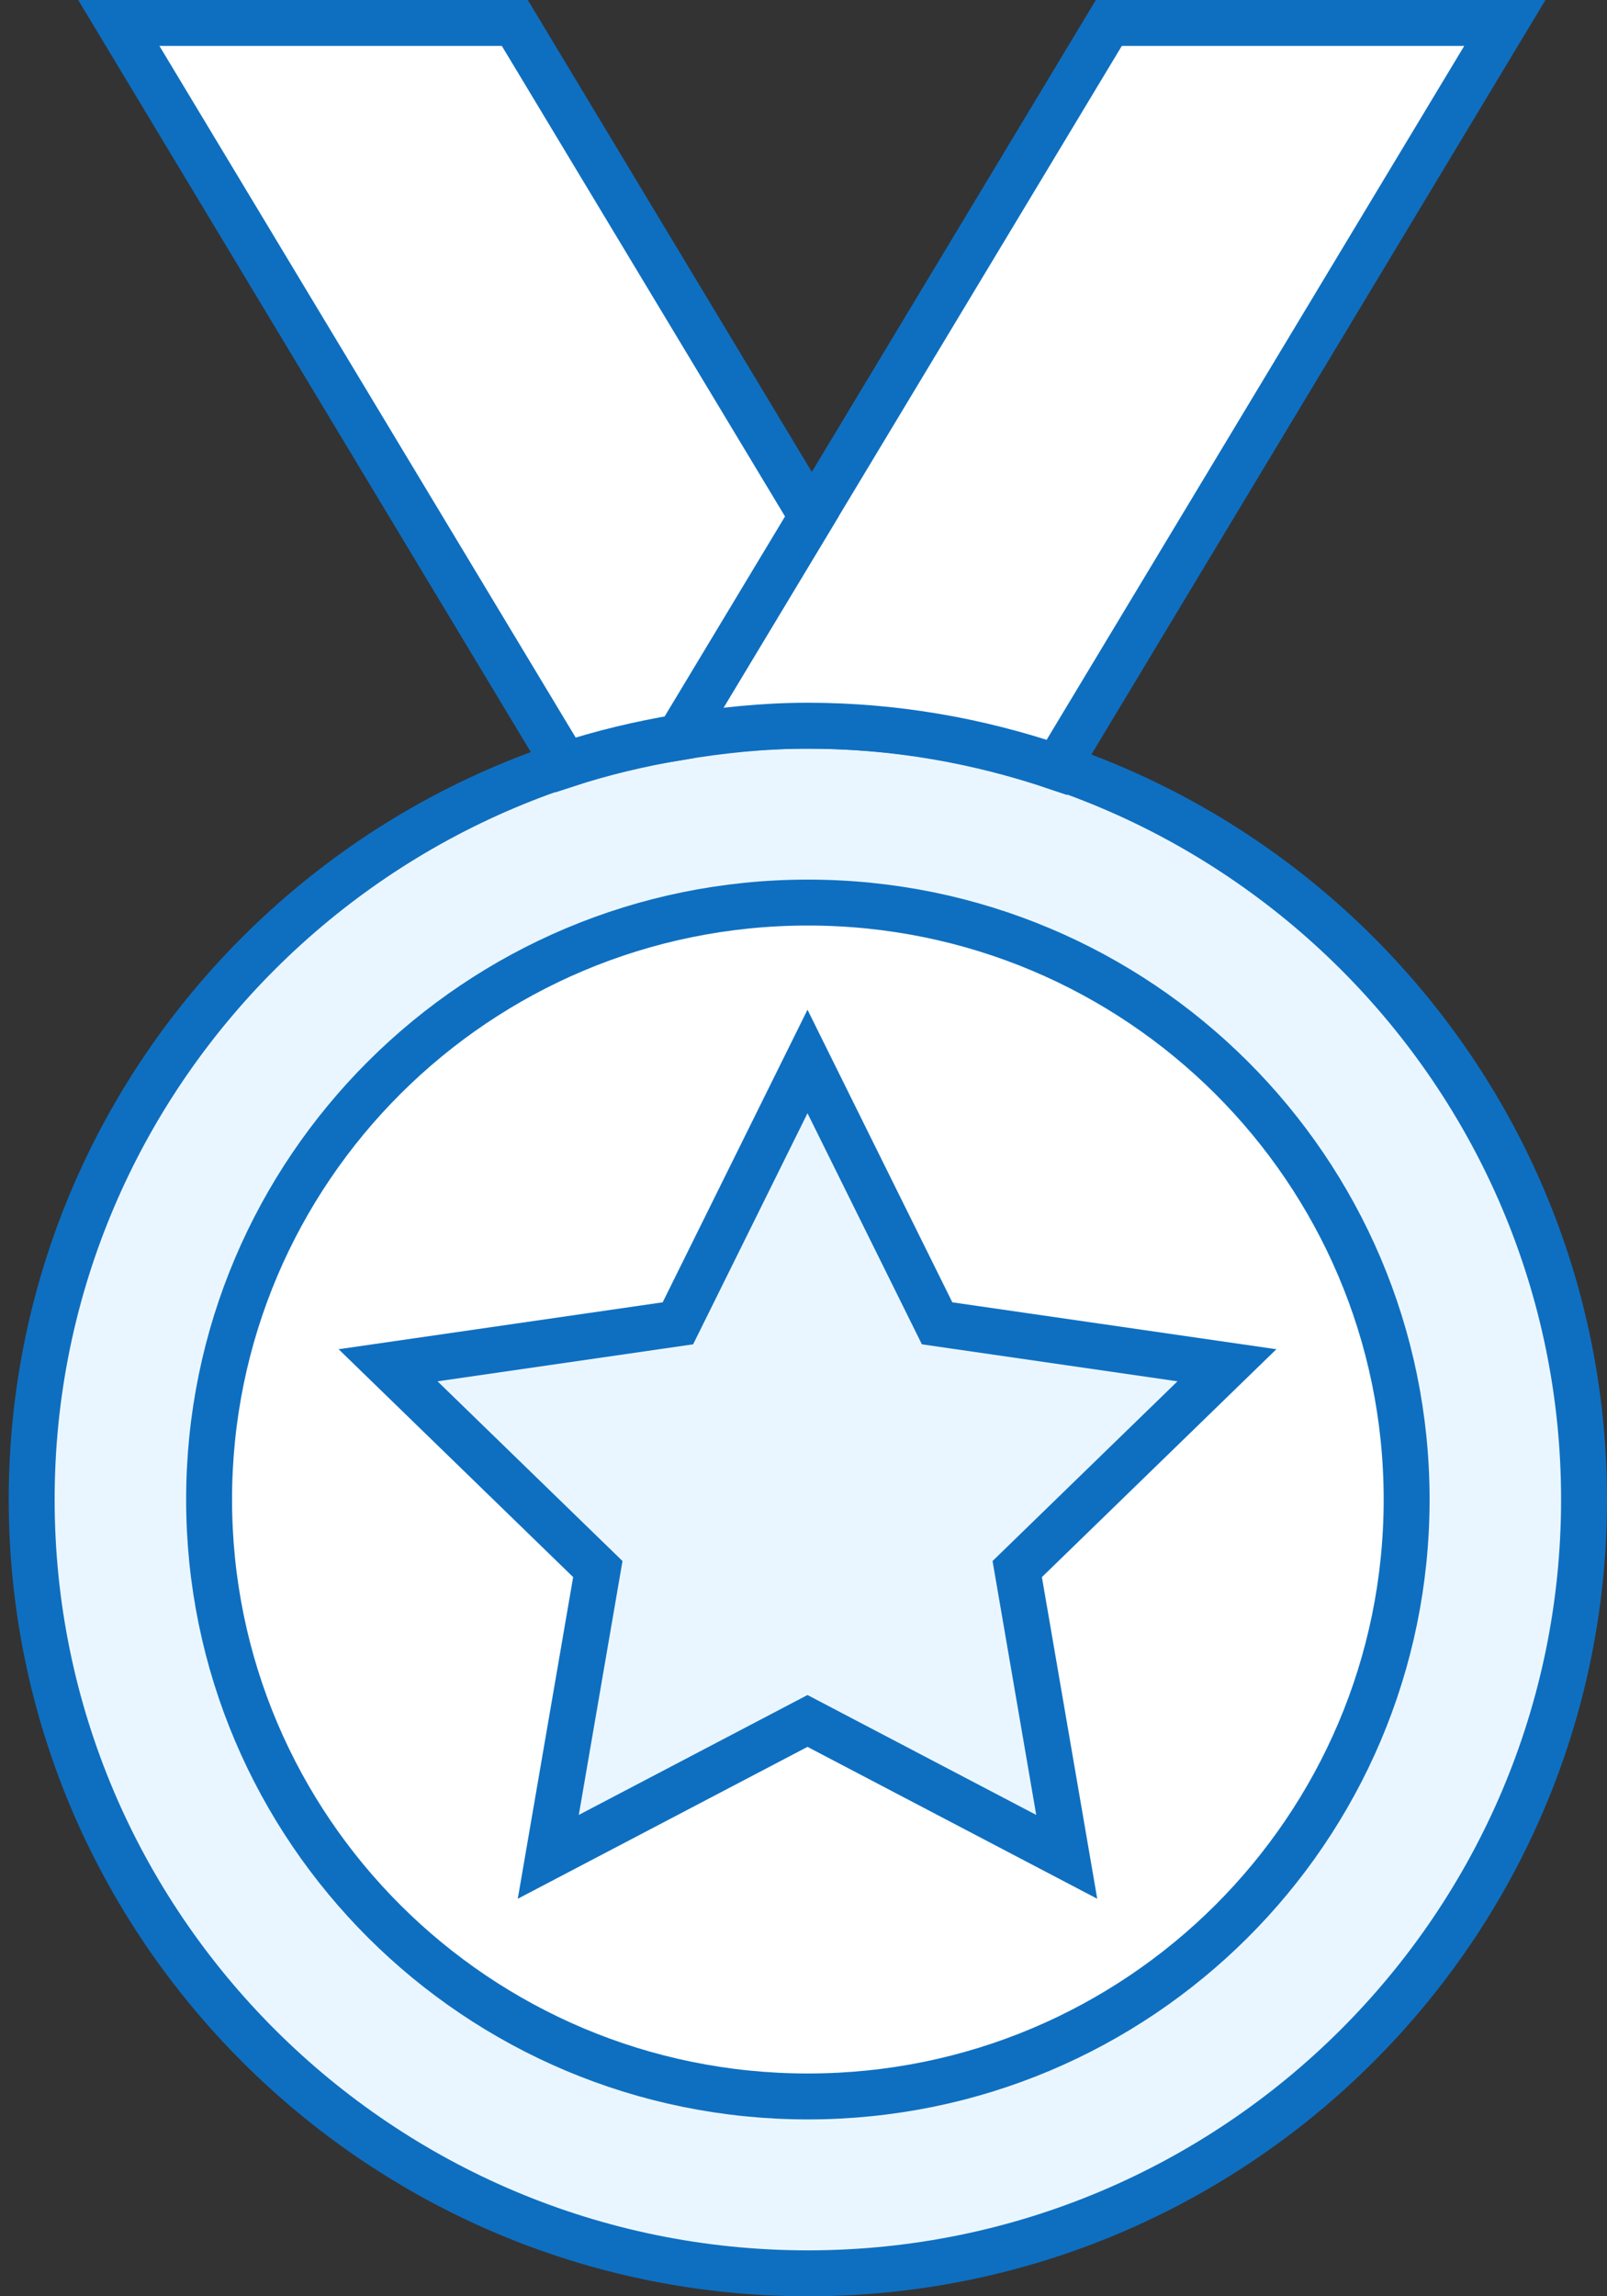
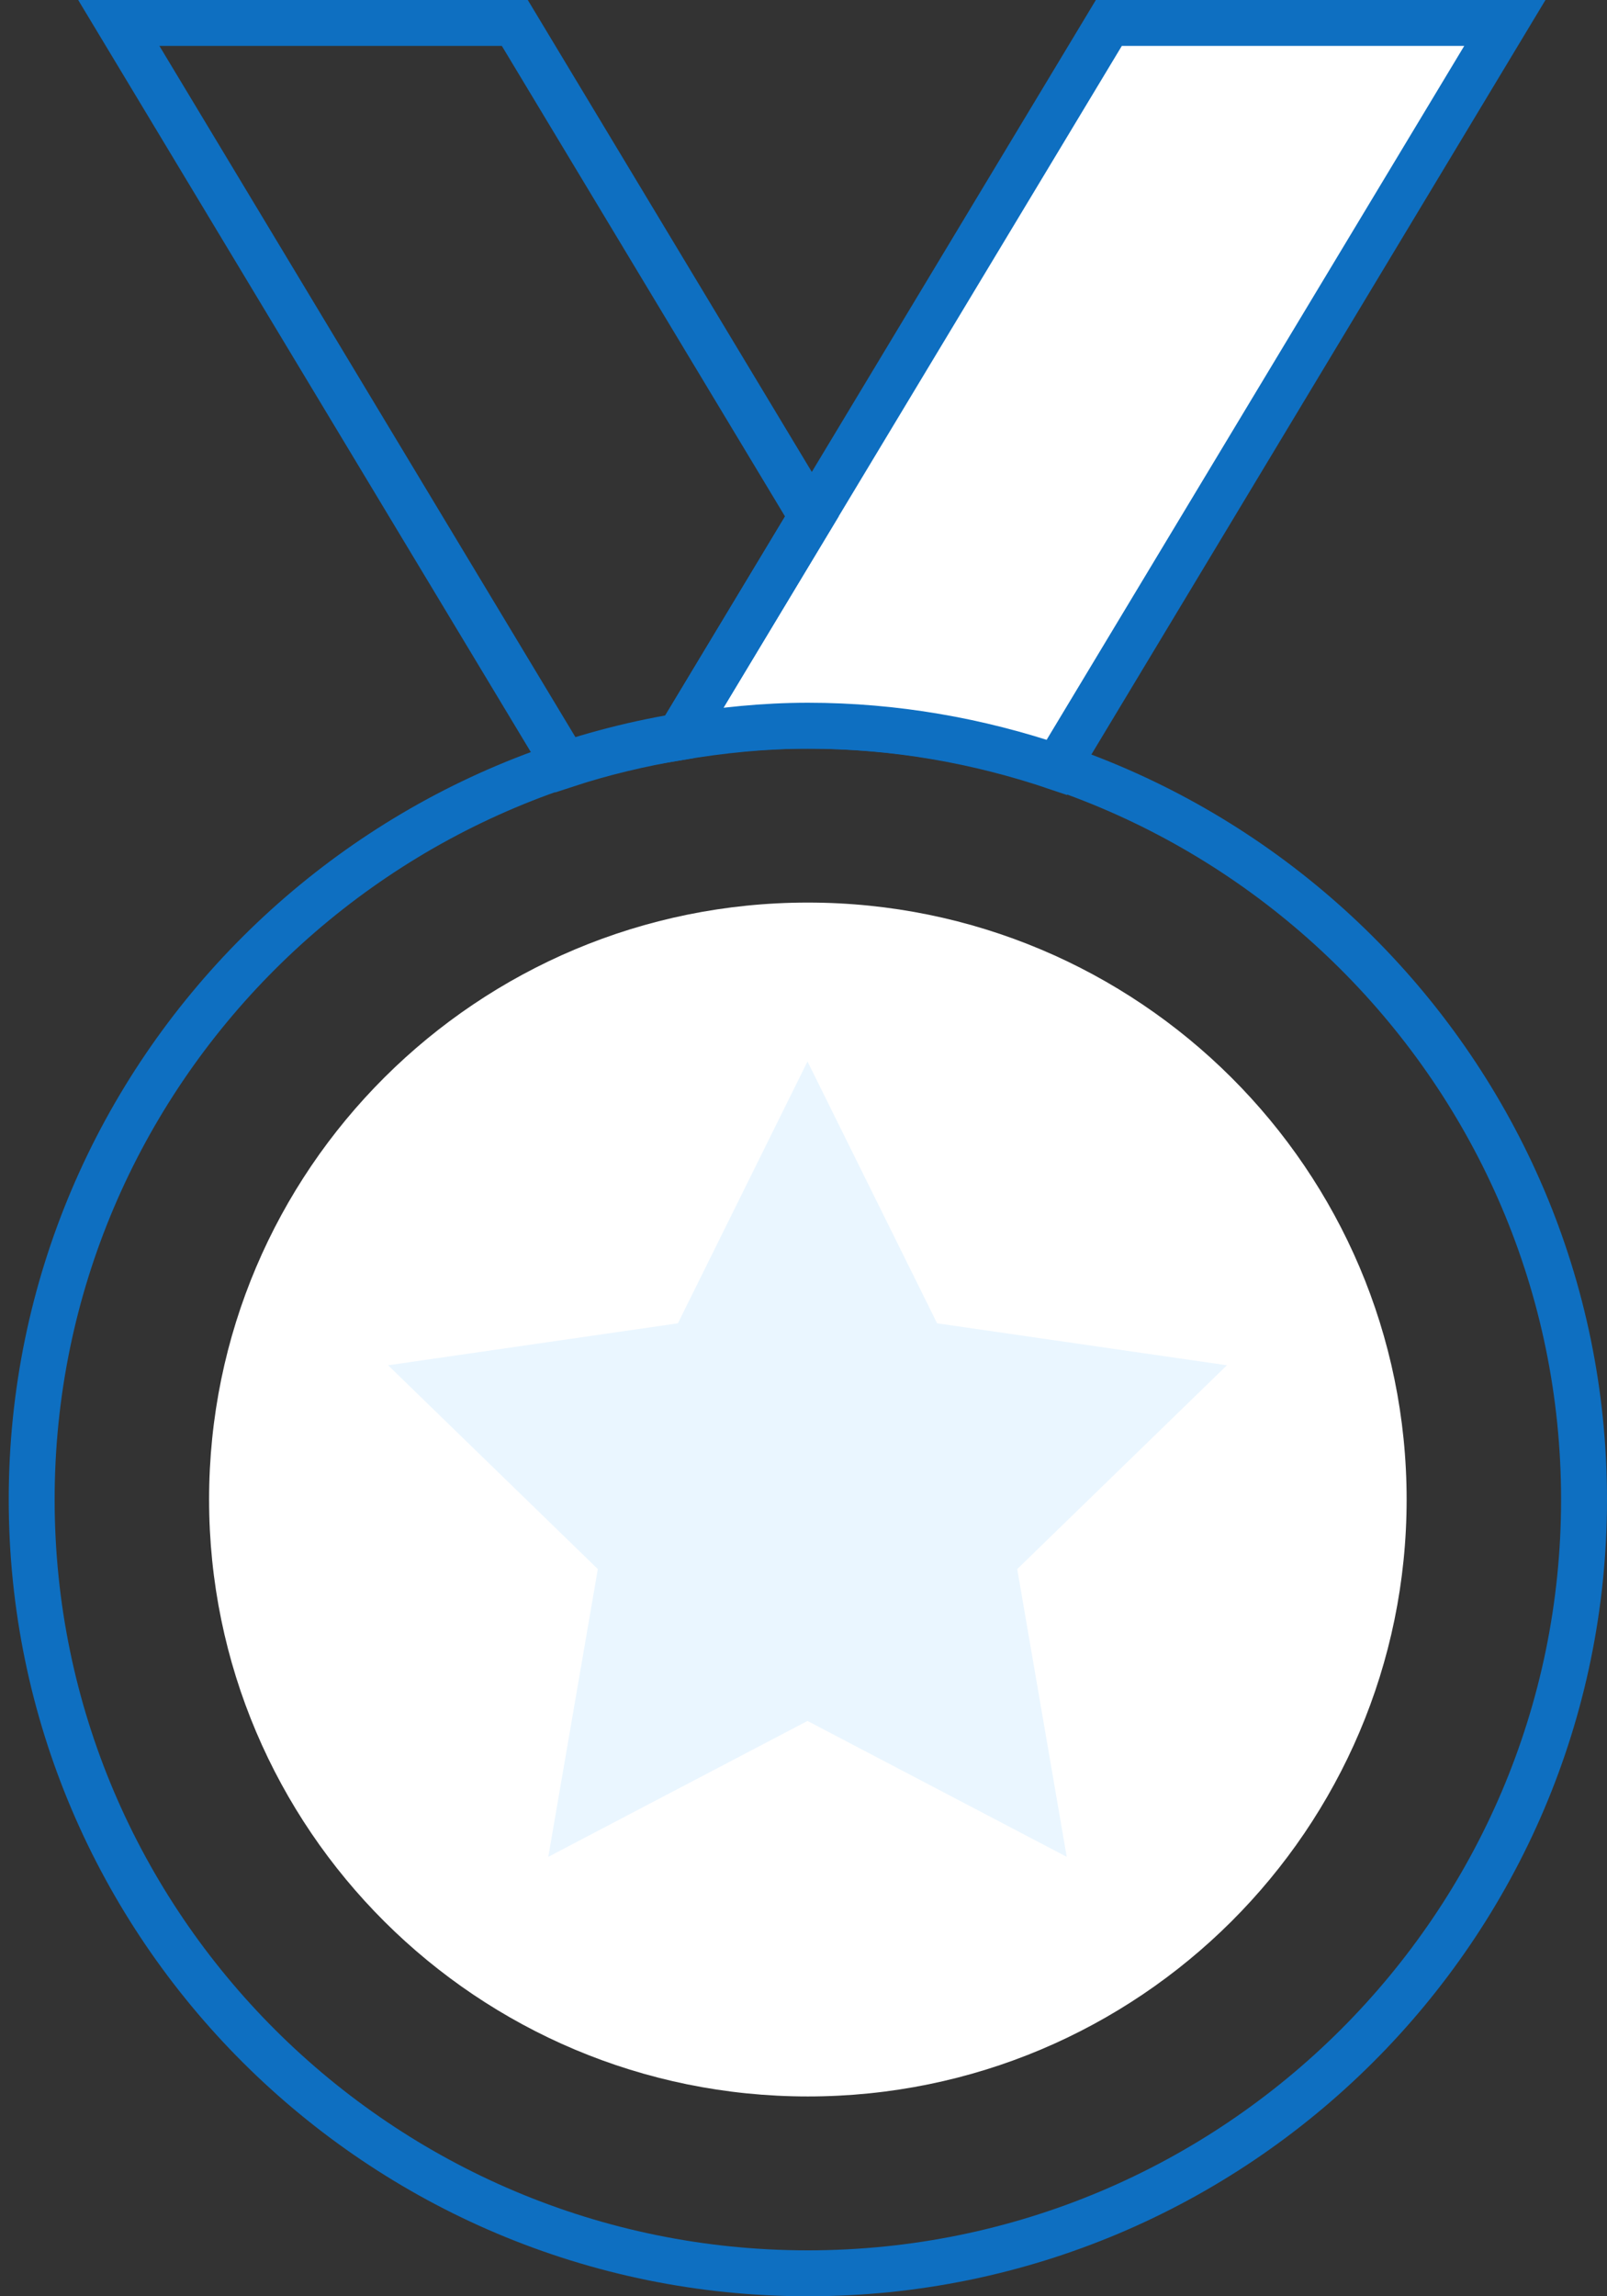
<svg xmlns="http://www.w3.org/2000/svg" xmlns:ns1="http://www.bohemiancoding.com/sketch/ns" width="70px" height="100px" viewBox="0 0 70 100" version="1.1">
  <rect x="0" y="0" width="70" height="100" fill="#333333" stroke="none" />
  <title>winit</title>
  <desc>Created with Sketch.</desc>
  <defs />
  <g id="Home" stroke="none" stroke-width="1" fill="none" fill-rule="evenodd" ns1:type="MSPage">
    <g id="Mometrix-Scholarship" ns1:type="MSArtboardGroup" transform="translate(-928, -948)">
      <g id="winit" ns1:type="MSLayerGroup" transform="translate(929, 949)">
        <g id="57---Medal-(Webby)" ns1:type="MSShapeGroup">
          <g id="Page-1">
            <g id="57---Medal-(Webby)">
-               <path d="M34.19,98 C15.548,98 0.38,82.882 0.38,64.302 C0.38,45.721 15.548,30.604 34.19,30.604 C52.832,30.604 68,45.721 68,64.302 C68,82.882 52.832,98 34.19,98 L34.19,98 L34.19,98 Z" id="Fill-196" fill="#EAF6FF" />
              <path d="M34.19,98 C15.548,98 0.38,82.882 0.38,64.302 C0.38,45.721 15.548,30.604 34.19,30.604 C52.832,30.604 68,45.721 68,64.302 C68,82.882 52.832,98 34.19,98 L34.19,98 L34.19,98 Z" id="Stroke-197" stroke="#0E6FC1" stroke-width="2" />
              <path d="M60.272,64.302 C60.272,78.658 48.594,90.298 34.19,90.298 C19.786,90.298 8.108,78.658 8.108,64.302 C8.108,49.944 19.786,38.306 34.19,38.306 C48.594,38.306 60.272,49.944 60.272,64.302 L60.272,64.302 L60.272,64.302 Z" id="Fill-198" fill="#FFFFFF" />
-               <path d="M60.272,64.302 C60.272,78.658 48.594,90.298 34.19,90.298 C19.786,90.298 8.108,78.658 8.108,64.302 C8.108,49.944 19.786,38.306 34.19,38.306 C48.594,38.306 60.272,49.944 60.272,64.302 L60.272,64.302 L60.272,64.302 Z" id="Stroke-199" stroke="#0E6FC1" stroke-width="2" />
              <path d="M34.174,45.226 L39.82,56.629 L52.444,58.456 L43.31,67.331 L45.466,79.863 L34.174,73.945 L22.883,79.863 L25.041,67.331 L15.905,58.456 L28.529,56.629 L34.174,45.226 L34.174,45.226 L34.174,45.226 Z" id="Fill-200" fill="#EAF6FF" />
-               <path d="M34.174,45.226 L39.82,56.629 L52.444,58.456 L43.31,67.331 L45.466,79.863 L34.174,73.945 L22.883,79.863 L25.041,67.331 L15.905,58.456 L28.529,56.629 L34.174,45.226 L34.174,45.226 L34.174,45.226 Z" id="Stroke-201" stroke="#0E6FC1" stroke-width="2" />
              <path d="M34.19,30.604 C37.987,30.604 41.626,31.259 45.037,32.416 L64.55,0 L47.3,0 L28.573,31.107 C30.404,30.801 32.274,30.604 34.19,30.604 L34.19,30.604 L34.19,30.604 Z" id="Fill-382" fill="#FFFFFF" />
              <path d="M34.19,30.604 C37.987,30.604 41.626,31.259 45.037,32.416 L64.55,0 L47.3,0 L28.573,31.107 C30.404,30.801 32.274,30.604 34.19,30.604 L34.19,30.604 L34.19,30.604 Z" id="Stroke-383" stroke="#0E6FC1" stroke-width="2" />
-               <path d="M28.573,31.107 L34.362,21.491 L21.425,0 L4.175,0 L23.626,32.311 C25.225,31.785 26.879,31.393 28.573,31.107 L28.573,31.107 L28.573,31.107 Z" id="Fill-384" fill="#FFFFFF" />
              <path d="M28.573,31.107 L34.362,21.491 L21.425,0 L4.175,0 L23.626,32.311 C25.225,31.785 26.879,31.393 28.573,31.107 L28.573,31.107 L28.573,31.107 Z" id="Stroke-385" stroke="#0E6FC1" stroke-width="2" />
            </g>
          </g>
        </g>
      </g>
    </g>
  </g>
</svg>